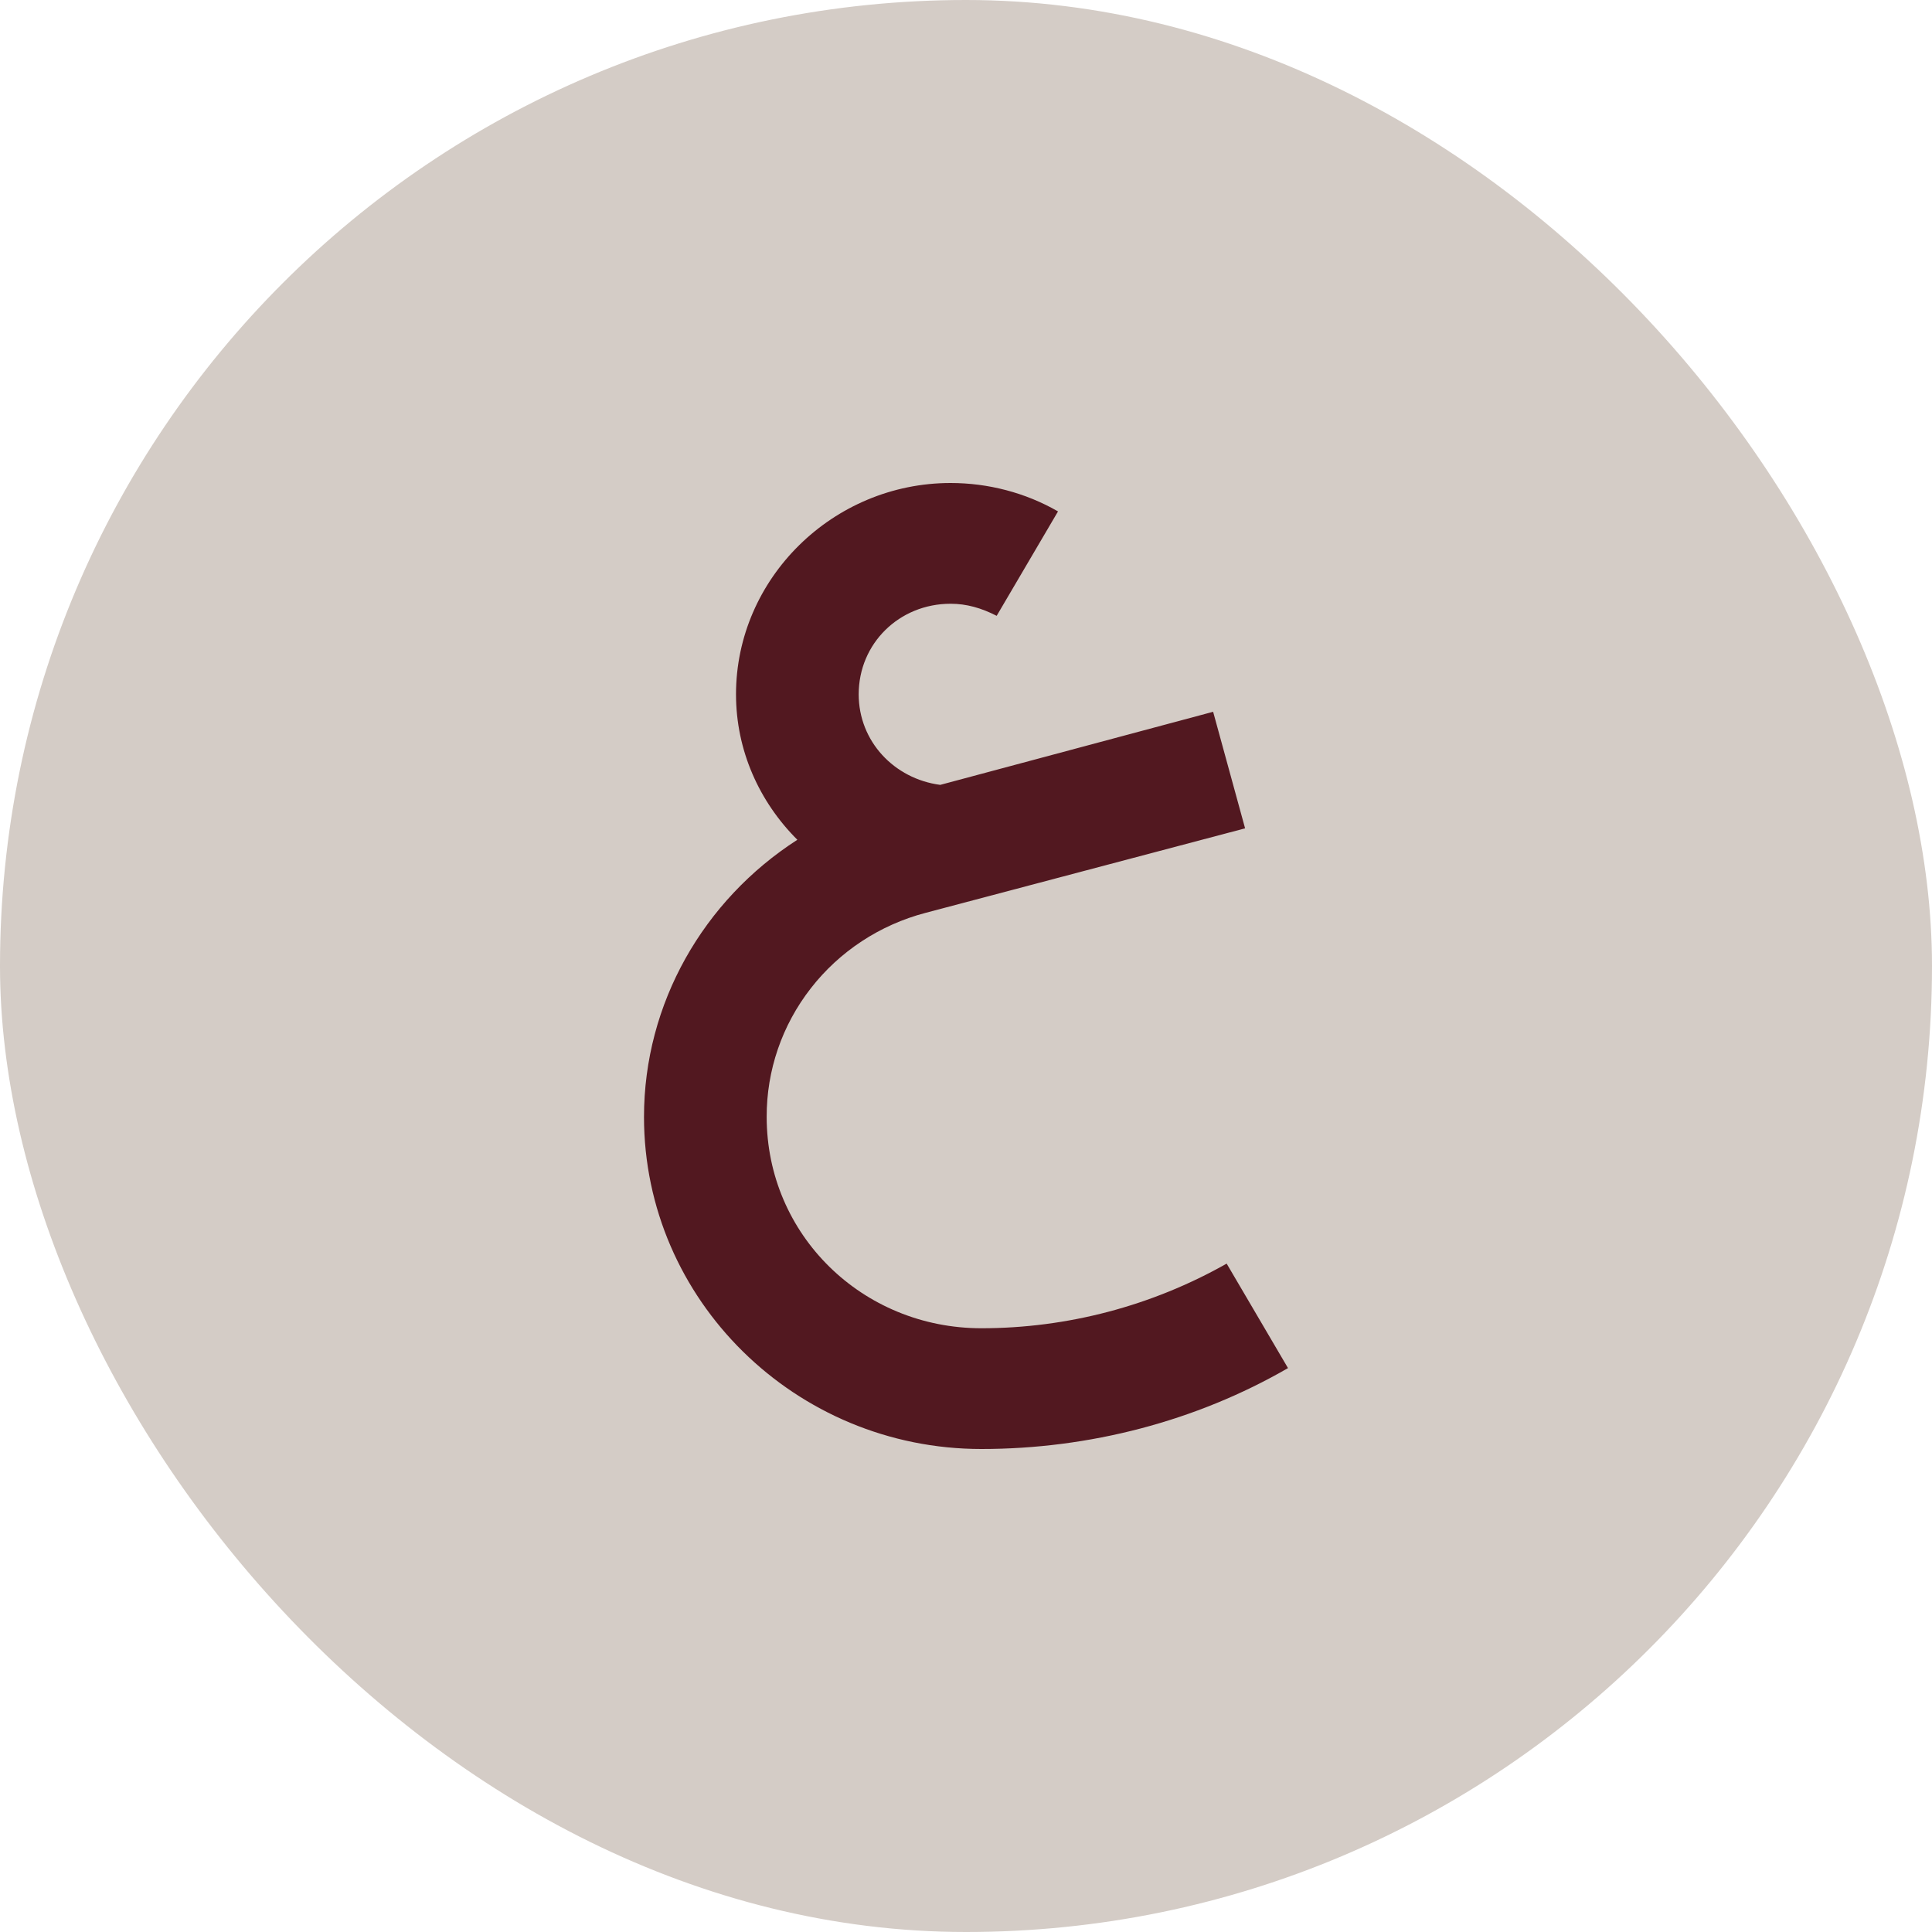
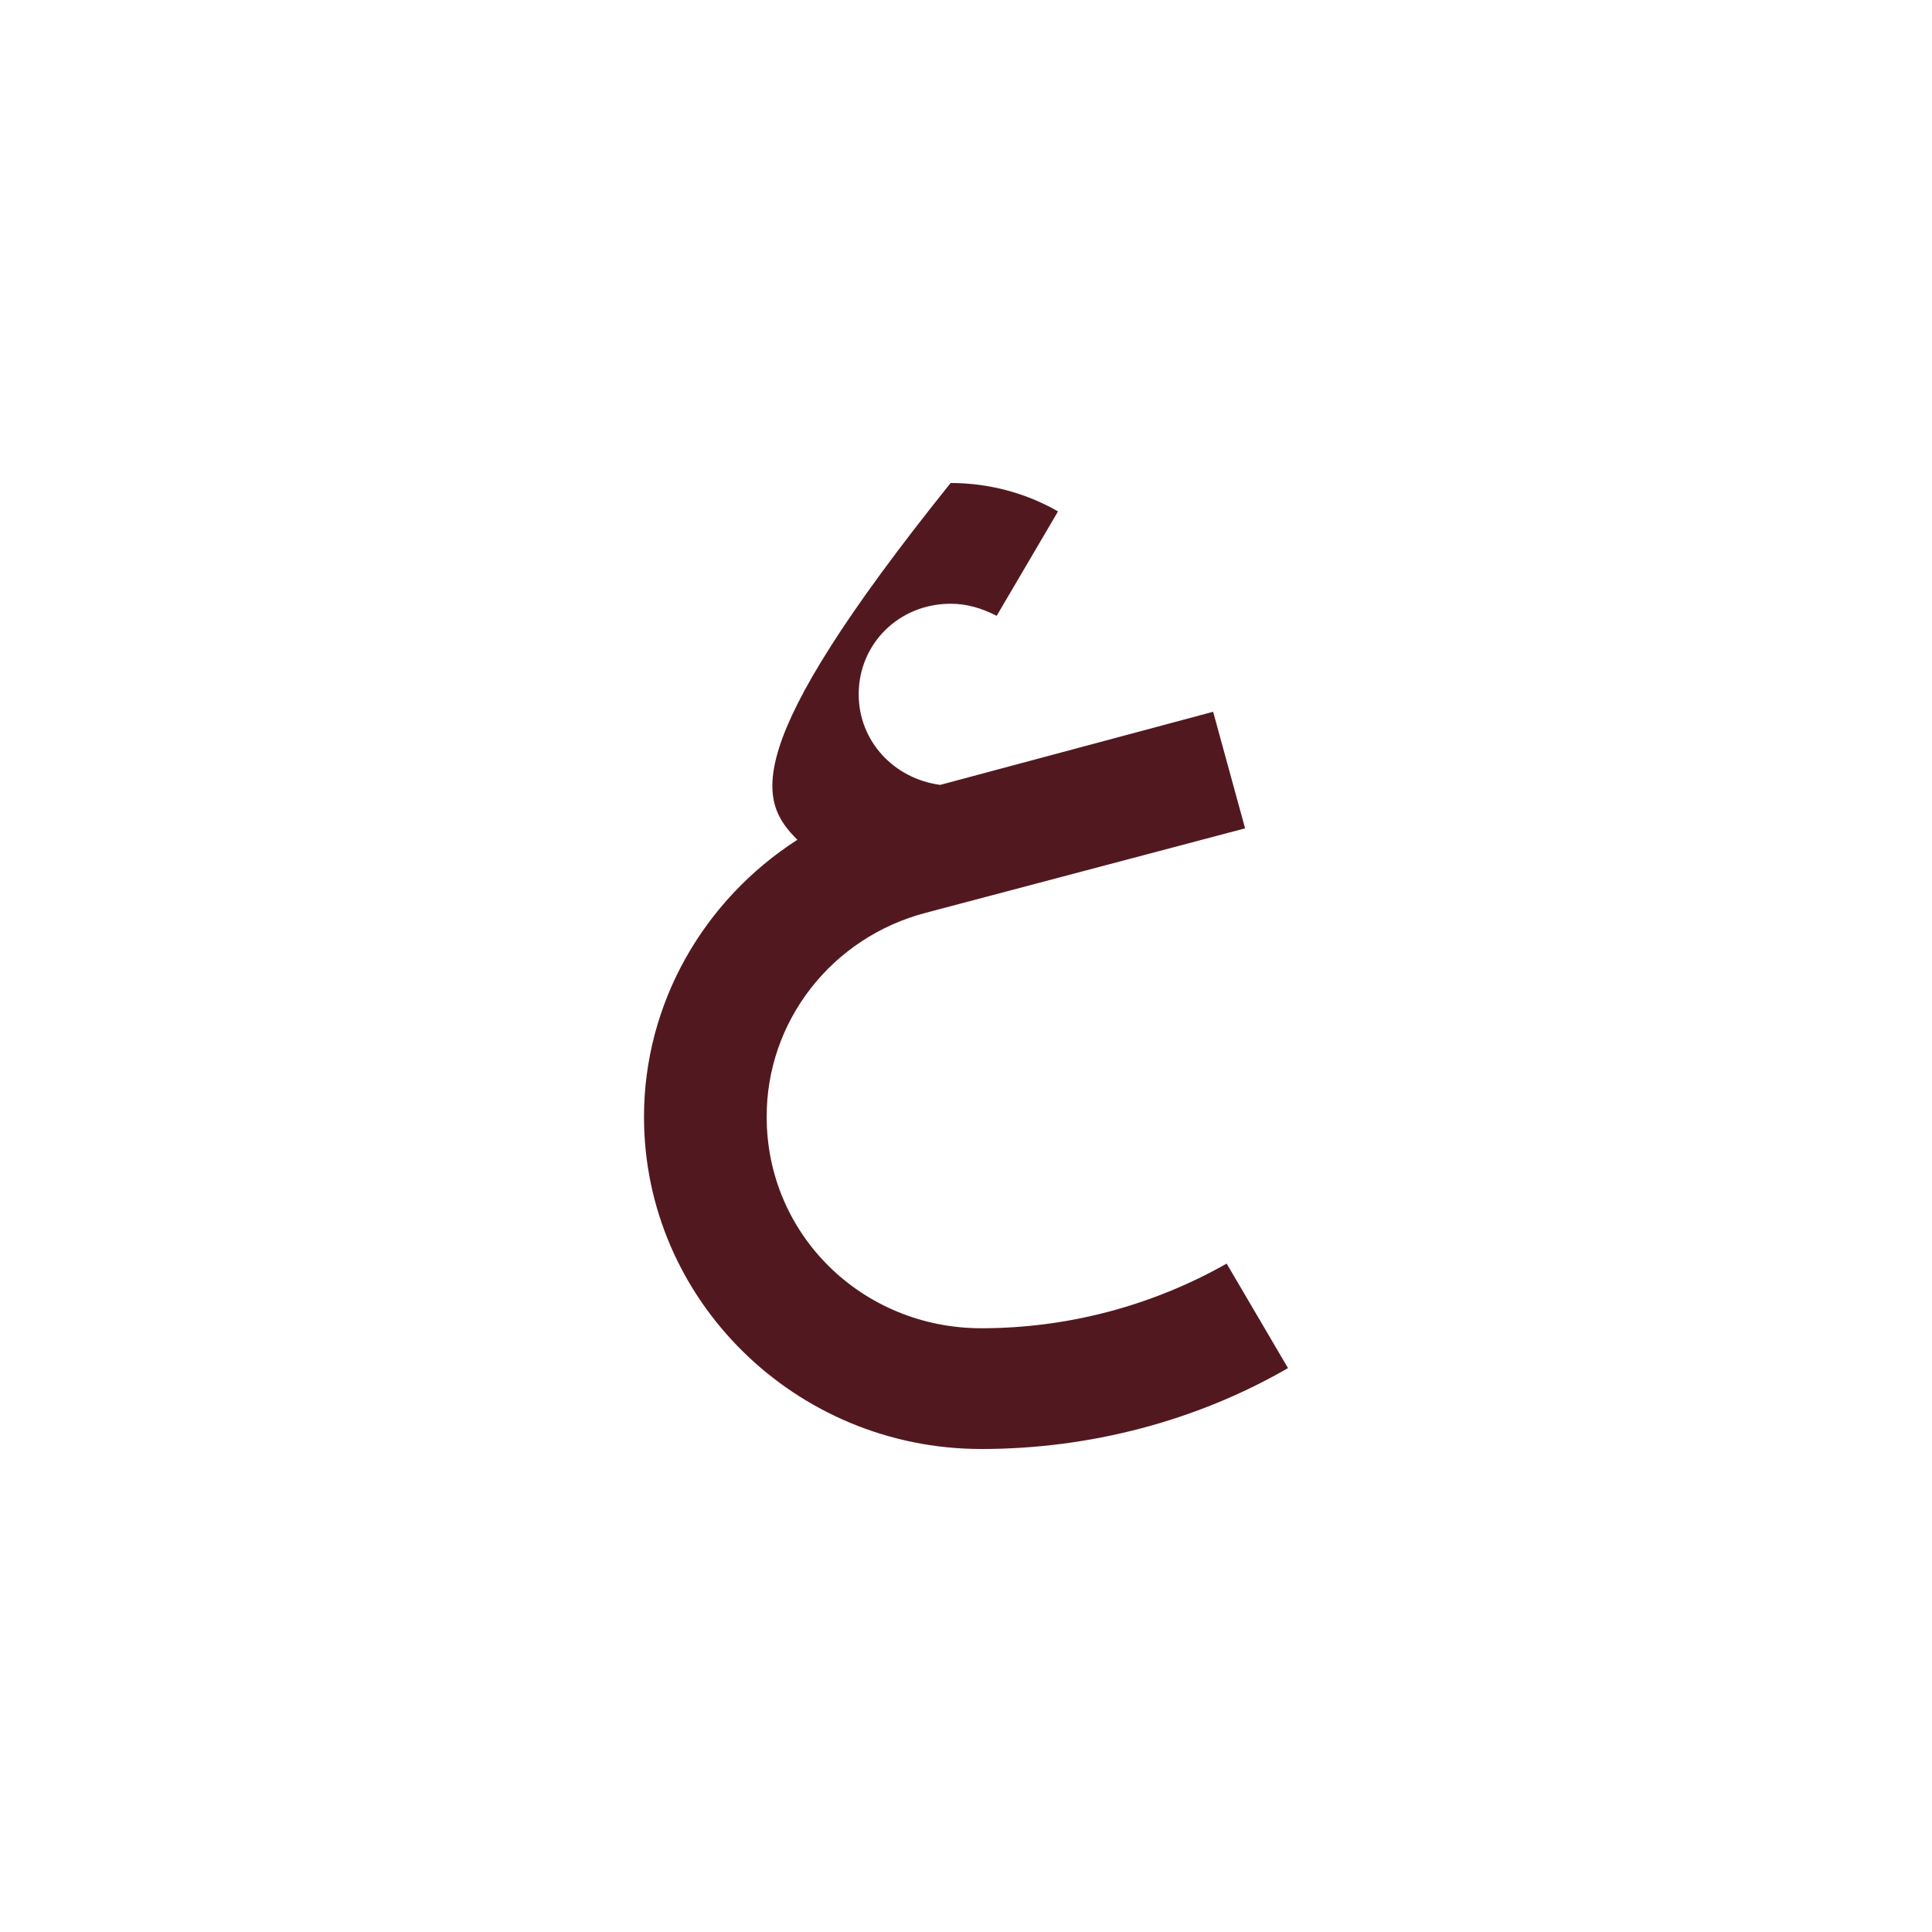
<svg xmlns="http://www.w3.org/2000/svg" width="24" height="24" viewBox="0 0 24 24" fill="none">
-   <rect width="24" height="24" rx="12" fill="#D4CCC6" />
-   <path d="M11.809 6C10.347 6 9.143 7.185 9.143 8.625C9.143 9.322 9.432 9.96 9.905 10.432C8.739 11.182 8 12.465 8 13.875C8 16.148 9.882 18 12.191 18C13.531 18 14.857 17.655 16 16.995L15.238 15.697C14.309 16.223 13.257 16.5 12.191 16.5C10.712 16.5 9.524 15.338 9.524 13.875C9.522 13.297 9.715 12.735 10.072 12.277C10.429 11.818 10.93 11.489 11.497 11.34L15.467 10.29L15.07 8.842L11.68 9.75C11.109 9.675 10.667 9.21 10.667 8.625C10.667 7.995 11.169 7.5 11.809 7.5C12.008 7.5 12.191 7.553 12.381 7.65L13.143 6.353C12.739 6.12 12.274 6 11.809 6Z" fill="#521820" />
+   <path d="M11.809 6C9.143 9.322 9.432 9.96 9.905 10.432C8.739 11.182 8 12.465 8 13.875C8 16.148 9.882 18 12.191 18C13.531 18 14.857 17.655 16 16.995L15.238 15.697C14.309 16.223 13.257 16.5 12.191 16.5C10.712 16.5 9.524 15.338 9.524 13.875C9.522 13.297 9.715 12.735 10.072 12.277C10.429 11.818 10.93 11.489 11.497 11.34L15.467 10.29L15.07 8.842L11.68 9.75C11.109 9.675 10.667 9.21 10.667 8.625C10.667 7.995 11.169 7.5 11.809 7.5C12.008 7.5 12.191 7.553 12.381 7.65L13.143 6.353C12.739 6.12 12.274 6 11.809 6Z" fill="#521820" />
</svg>